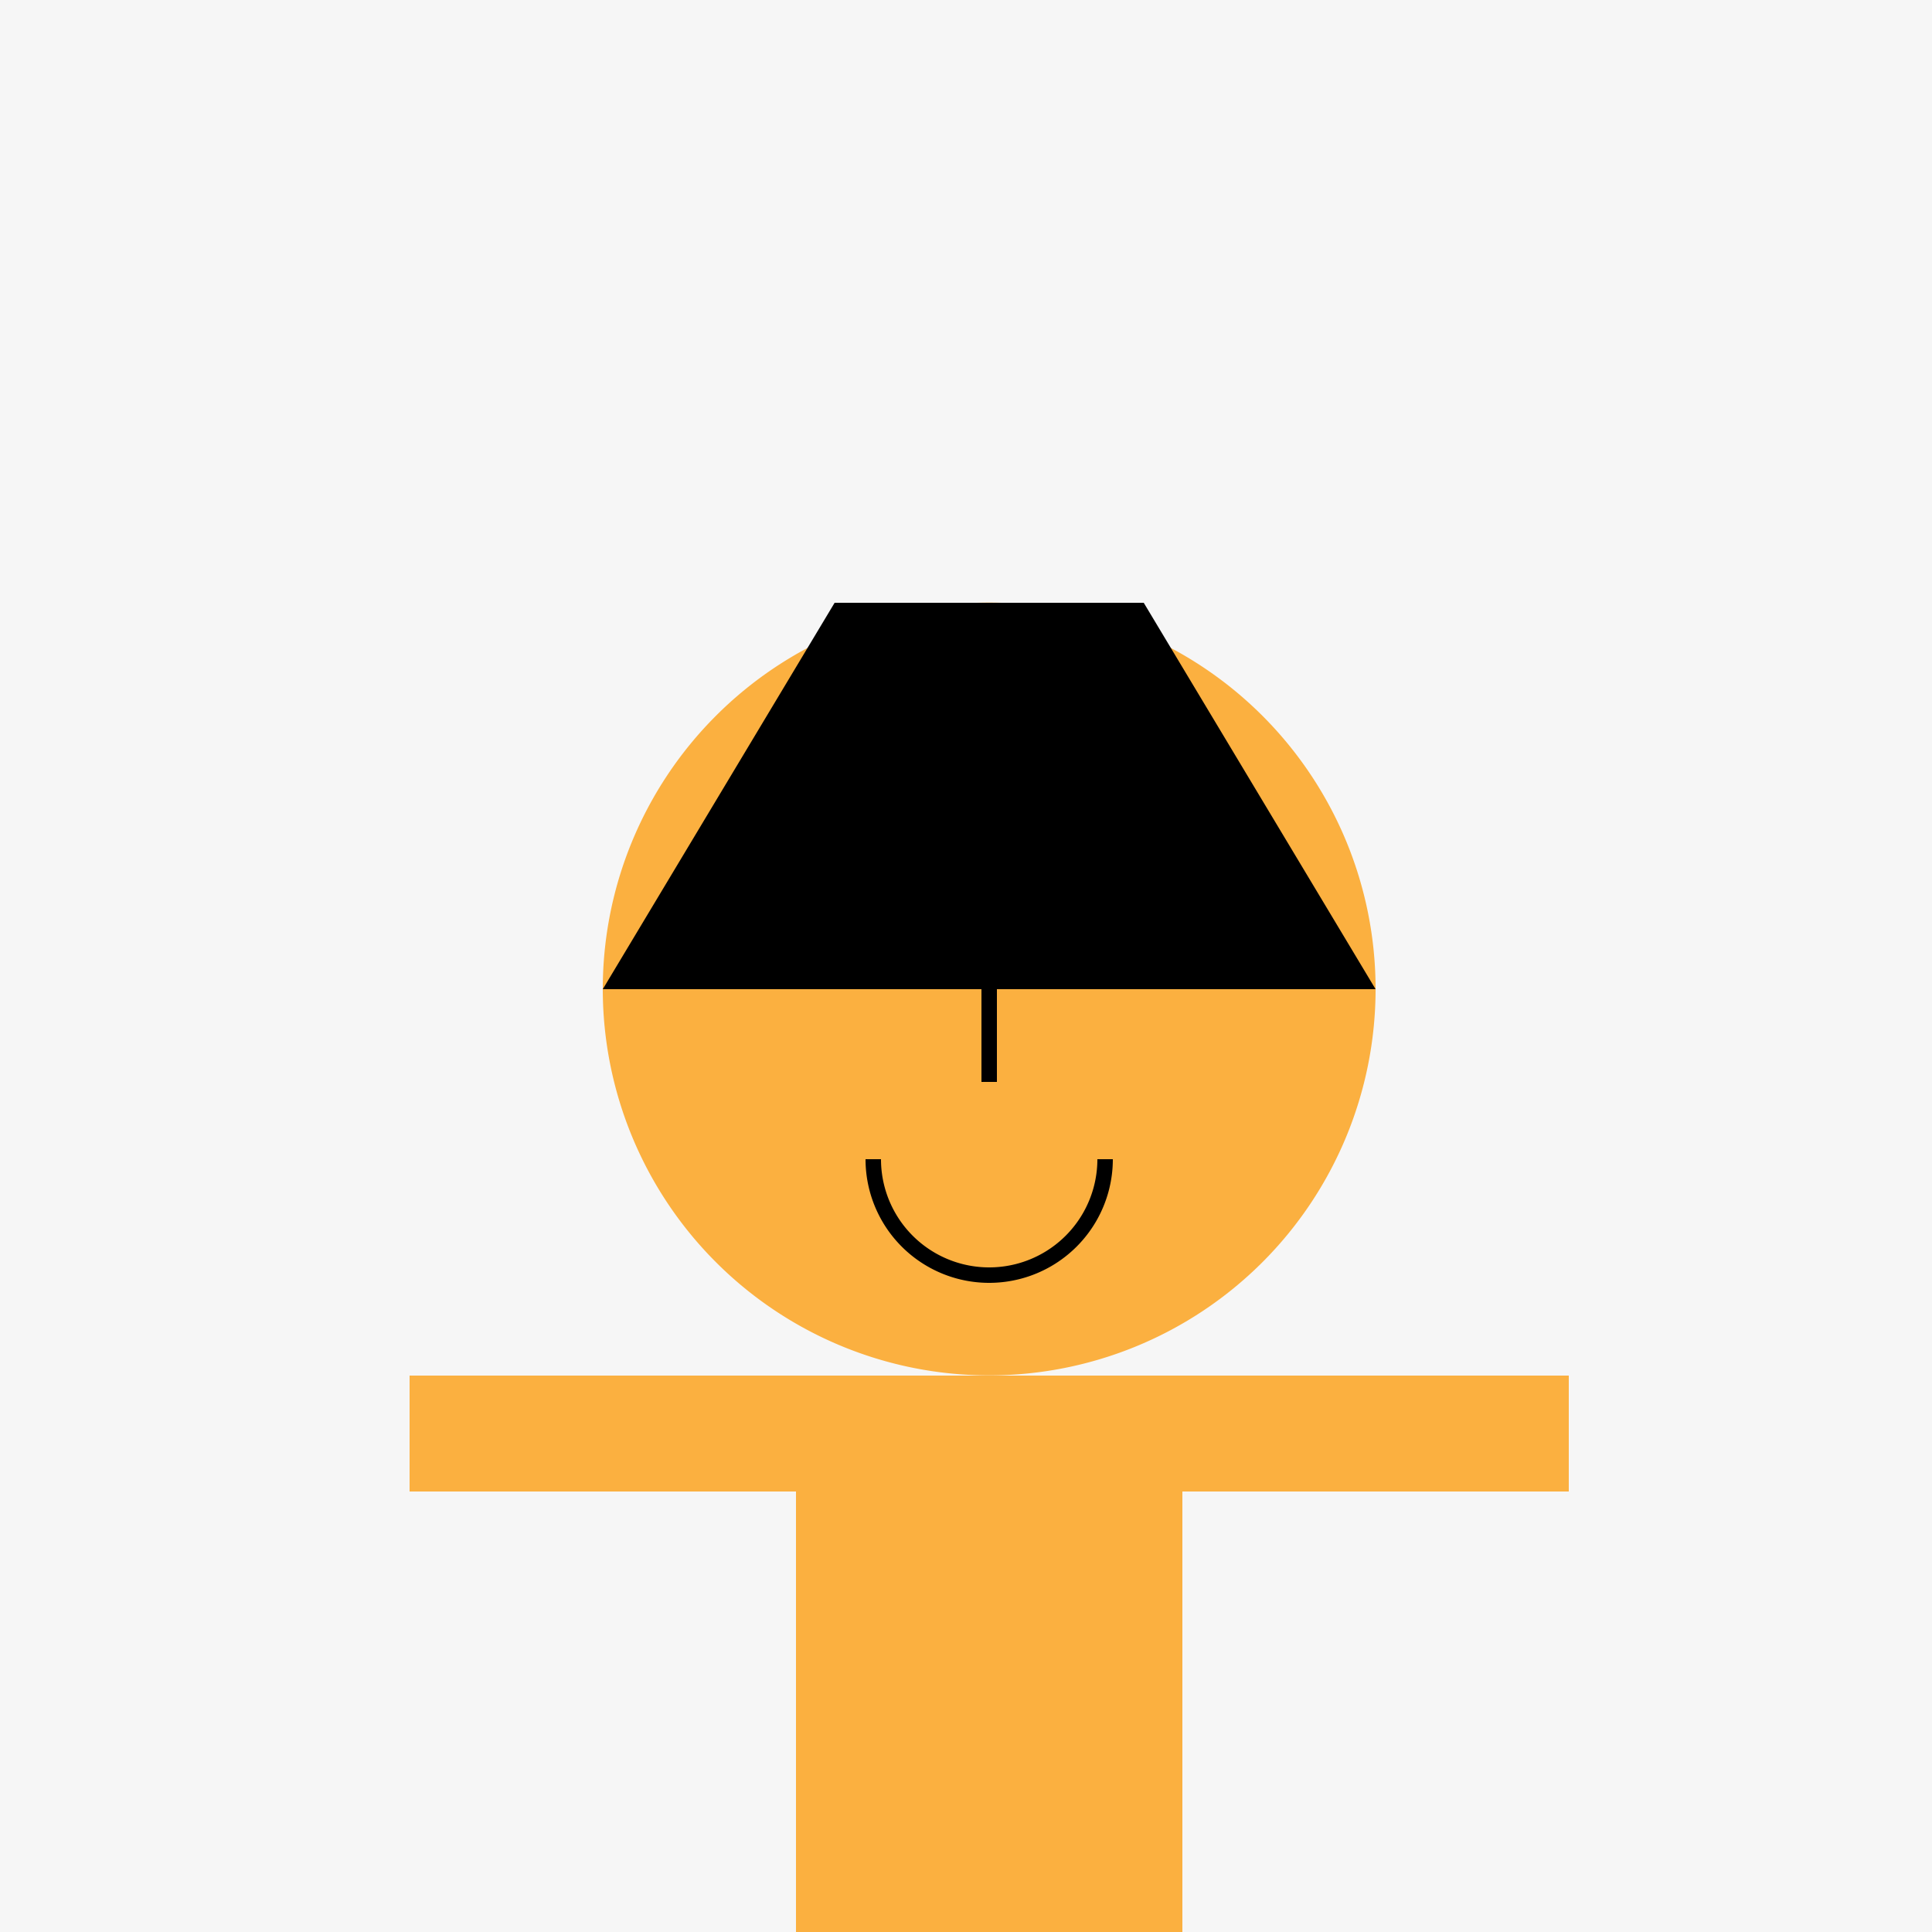
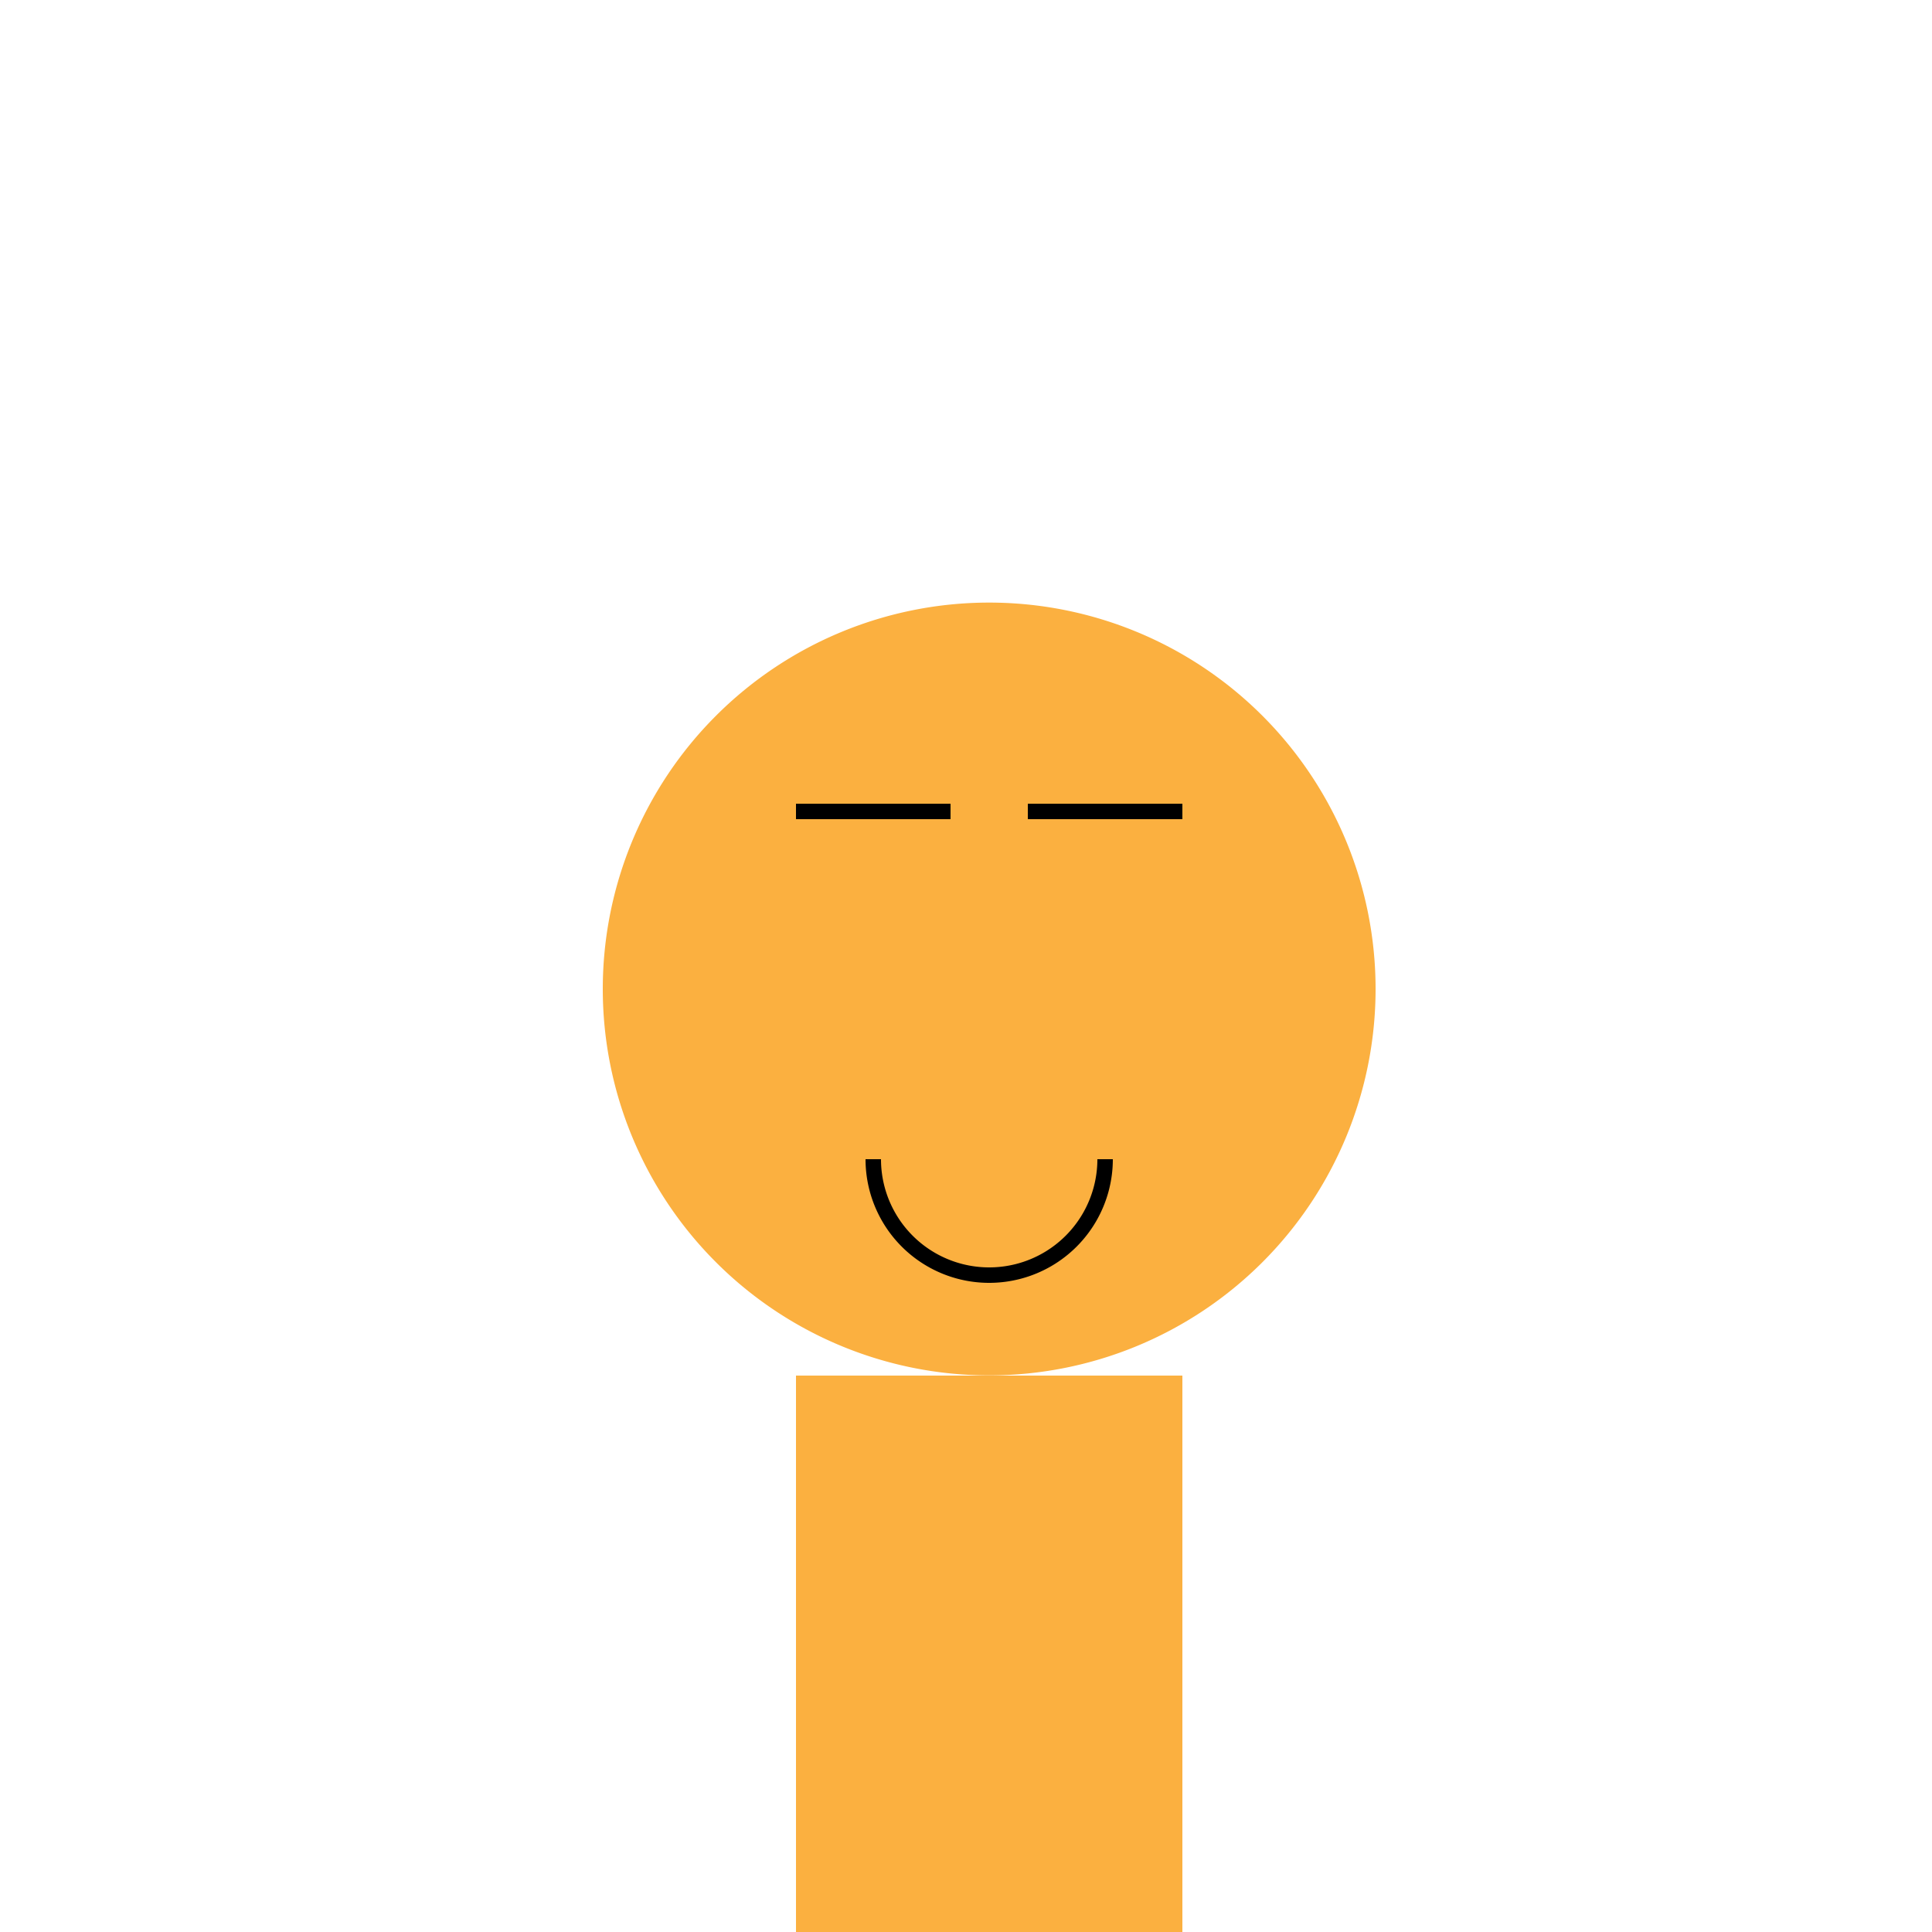
<svg xmlns="http://www.w3.org/2000/svg" width="500" height="500">
  <defs />
  <g>
-     <rect fill="#F6F6F6" stroke="none" x="0" y="0" width="512" height="512" />
    <path fill="#FBB040" stroke="none" paint-order="stroke fill markers" d=" M 356 256 A 100 100 0 1 1 356 255.9" />
-     <path fill="#FFFFFF" stroke="none" paint-order="stroke fill markers" d=" M 246 226 A 20 20 0 1 1 246 225.98 L 306 226 A 20 20 0 1 1 306 225.98" />
    <path fill="none" stroke="#000000" paint-order="fill stroke markers" d=" M 206 210 L 246 210 M 266 210 L 306 210" stroke-miterlimit="10" stroke-width="4" stroke-dasharray="" />
-     <path fill="none" stroke="#000000" paint-order="fill stroke markers" d=" M 256 240 L 256 280" stroke-miterlimit="10" stroke-width="4" stroke-dasharray="" />
    <path fill="none" stroke="#000000" paint-order="fill stroke markers" d=" M 286 300 A 30 30 0 0 1 226 300" stroke-miterlimit="10" stroke-width="4" stroke-dasharray="" />
-     <path fill="#000000" stroke="none" paint-order="stroke fill markers" d=" M 156 256 L 356 256 L 296 156 L 216 156 Z" />
    <path fill="#FBB040" stroke="none" paint-order="stroke fill markers" d=" M 206 356 L 306 356 L 306 506 L 206 506 L 206 356 Z" />
-     <path fill="#FBB040" stroke="none" paint-order="stroke fill markers" d=" M 106 356 L 206 356 L 206 386 L 106 386 L 106 356 Z M 306 356 L 406 356 L 406 386 L 306 386 L 306 356 Z" />
    <path fill="#FBB040" stroke="none" paint-order="stroke fill markers" d=" M 206 506 L 236 506 L 236 576 L 206 576 L 206 506 Z M 276 506 L 306 506 L 306 576 L 276 576 L 276 506 Z" />
  </g>
</svg>